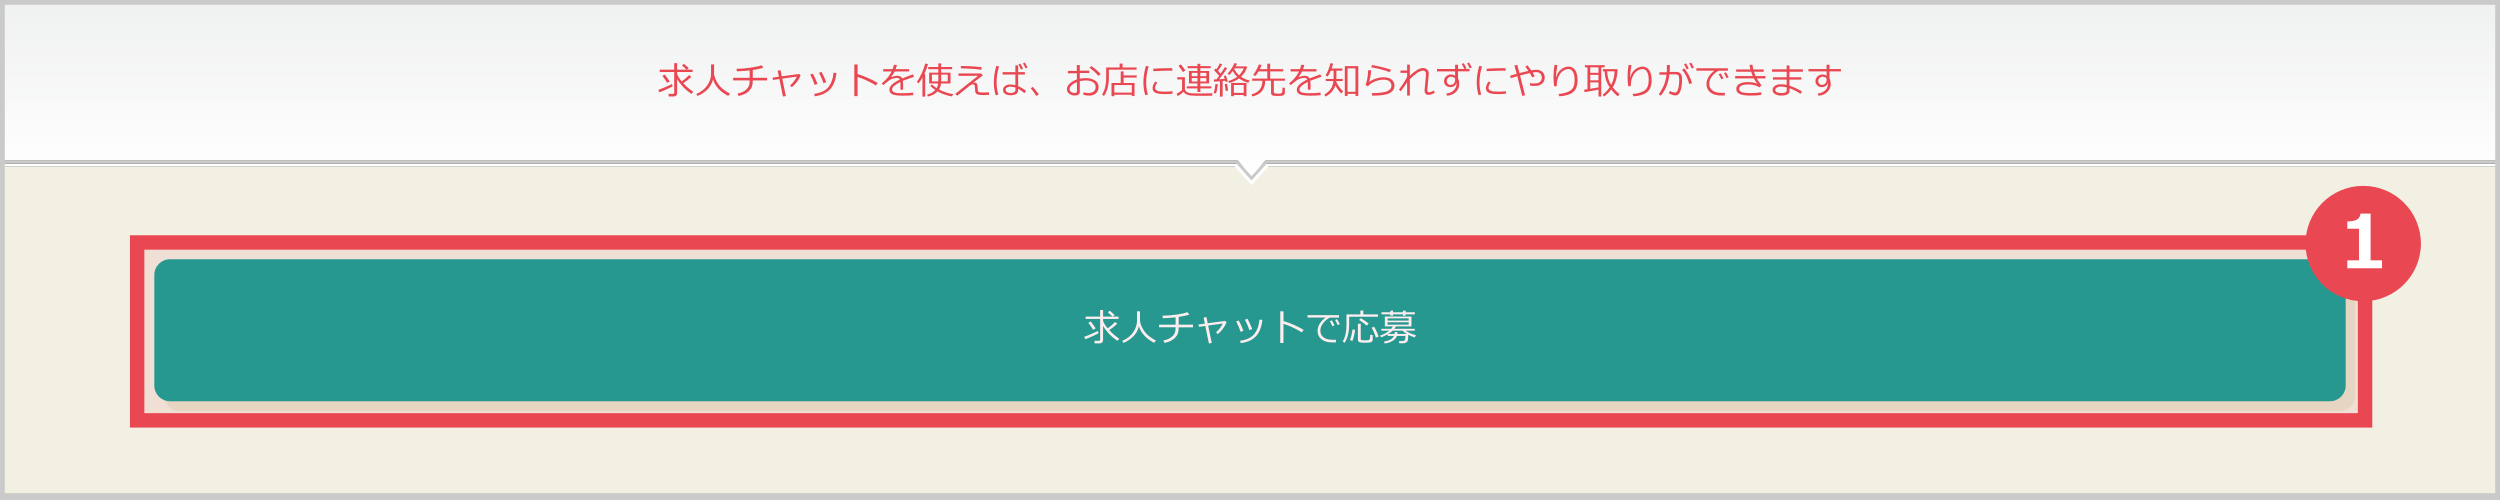
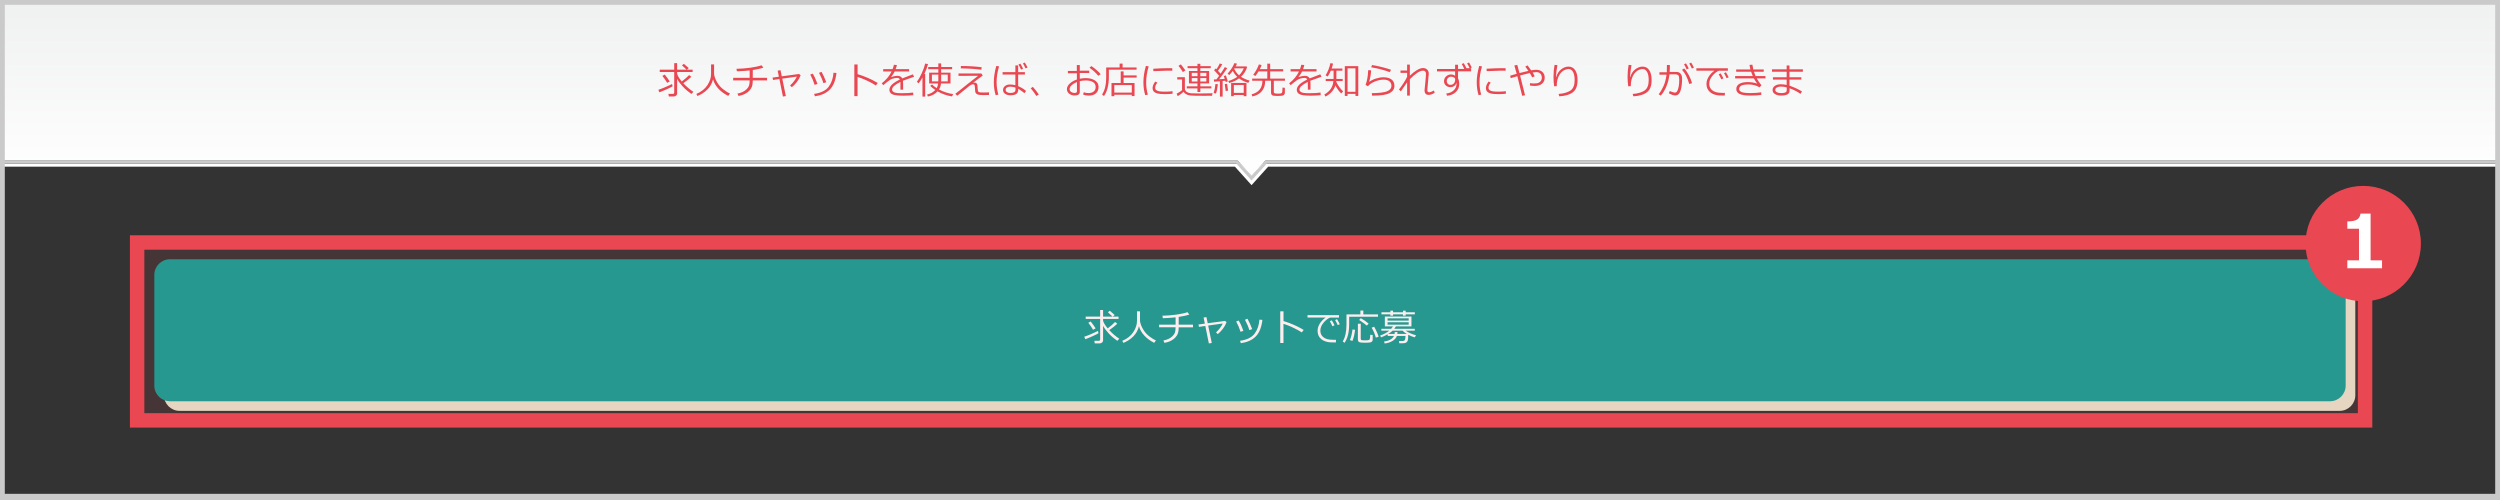
<svg xmlns="http://www.w3.org/2000/svg" version="1.1" id="レイヤー_1" x="0px" y="0px" width="520px" height="104px" viewBox="0 0 520 104" enable-background="new 0 0 520 104" xml:space="preserve">
  <rect x="0" y="0" width="520" height="104" fill="#333333" stroke="none" />
-   <rect y="34.667" fill="#F1F0E3" width="520" height="68.049" />
  <rect y="103.358" fill="#FFFFFF" width="520" height="0.642" />
  <rect y="102.716" fill="#CACACA" width="520" height="0.642" />
  <path fill="#E6E4CC" d="M489.904,82.214c0,1.785-1.46,3.246-3.246,3.246H37.347c-1.785,0-3.246-1.461-3.246-3.246v-23.04  c0-1.785,1.46-3.246,3.246-3.246h449.311c1.785,0,3.246,1.46,3.246,3.246V82.214z" />
  <path fill="#11A196" d="M487.901,80.211c0,1.785-1.461,3.246-3.246,3.246H35.344c-1.785,0-3.246-1.46-3.246-3.246v-23.04  c0-1.785,1.461-3.246,3.246-3.246h449.312c1.785,0,3.246,1.46,3.246,3.246V80.211z" />
  <path fill="#FFFFFF" d="M225.743,70.558l-0.218-0.519c0.366-0.116,0.844-0.3,1.433-0.553c0.589-0.253,1.057-0.473,1.403-0.658  l0.14,0.474c-0.193,0.13-0.588,0.331-1.185,0.603C226.718,70.177,226.194,70.395,225.743,70.558z M228.76,71.423h-1.053  l-0.086-0.534h0.899c0.208,0,0.312-0.098,0.312-0.293v-4.258h-3.009v-0.485h3.009v-1.369h0.606v1.369h1.96  c-0.158-0.175-0.476-0.478-0.955-0.906l0.395-0.312c0.246,0.191,0.585,0.487,1.019,0.888l-0.41,0.331h1.211v0.485h-3.22v0.346  l0.045,0.15c0.118,0.391,0.425,0.881,0.922,1.471c0.574-0.434,1.085-0.878,1.531-1.332l0.463,0.361  c-0.469,0.451-1.027,0.895-1.674,1.331c0.672,0.727,1.37,1.324,2.092,1.79l-0.417,0.44c-0.672-0.471-1.269-0.986-1.789-1.544  c-0.52-0.558-0.911-1.089-1.171-1.593v3.058c0,0.17-0.072,0.314-0.214,0.431C229.08,71.365,228.925,71.423,228.76,71.423z   M227.36,68.594c-0.258-0.454-0.59-0.939-0.997-1.455l0.504-0.274c0.459,0.589,0.801,1.068,1.027,1.436L227.36,68.594z" />
  <path fill="#FFFFFF" d="M236.903,67.857c-0.201,0.835-0.596,1.544-1.186,2.127c-0.591,0.583-1.274,1.03-2.052,1.341l-0.233-0.425  c1.025-0.441,1.792-1.05,2.3-1.825c0.508-0.775,0.762-1.547,0.762-2.317v-2.001h0.628v2.054c0.088,0.554,0.308,1.125,0.66,1.713  c0.353,0.588,0.798,1.082,1.337,1.484c0.539,0.401,0.977,0.669,1.312,0.805l-0.368,0.496c-0.835-0.423-1.523-0.933-2.063-1.529  C237.459,69.186,237.094,68.544,236.903,67.857z" />
  <path fill="#FFFFFF" d="M245.171,68.079c-0.005,0.504-0.053,0.905-0.143,1.204c-0.09,0.298-0.268,0.595-0.532,0.89  c-0.265,0.295-0.592,0.537-0.983,0.728c-0.392,0.19-0.825,0.331-1.302,0.421l-0.229-0.501c0.346-0.062,0.684-0.165,1.014-0.309  c0.33-0.143,0.625-0.341,0.886-0.596c0.261-0.254,0.433-0.513,0.517-0.777c0.084-0.263,0.126-0.617,0.126-1.061h-3.431v-0.545h3.431  V66.01c-0.667,0.078-1.551,0.138-2.652,0.181l-0.094-0.523c0.976-0.02,1.946-0.097,2.912-0.229c0.965-0.133,1.734-0.302,2.306-0.508  l0.377,0.493c-0.464,0.176-1.198,0.341-2.201,0.497l-0.004,1.614h2.976v0.545H245.171z" />
  <path fill="#FFFFFF" d="M252.047,71.34l-0.605,0.098l-0.737-3.637l-1.32,0.188l-0.102-0.493l1.32-0.181l-0.256-1.268l0.594-0.086  l0.26,1.271l3.6-0.485l0.324,0.271c-0.186,0.494-0.447,0.959-0.784,1.397c-0.337,0.438-0.688,0.798-1.052,1.082l-0.354-0.361  c0.291-0.258,0.567-0.561,0.829-0.909c0.262-0.347,0.451-0.659,0.566-0.935l-3.028,0.425L252.047,71.34z" />
  <path fill="#FFFFFF" d="M258.626,68.82l-0.591,0.191c-0.213-0.697-0.517-1.413-0.91-2.147l0.523-0.196  c0.215,0.376,0.369,0.663,0.459,0.861C258.198,67.728,258.371,68.158,258.626,68.82z M262.58,66.54  c-0.188,1.565-0.655,2.718-1.401,3.461c-0.746,0.742-1.774,1.204-3.082,1.384l-0.169-0.5c1.429-0.206,2.438-0.698,3.024-1.479  c0.586-0.78,0.924-1.754,1.012-2.922L262.58,66.54z M260.455,68.459l-0.594,0.199c-0.173-0.612-0.477-1.329-0.911-2.151l0.527-0.207  c0.283,0.524,0.46,0.877,0.53,1.059C260.077,67.54,260.226,67.907,260.455,68.459z" />
  <path fill="#FFFFFF" d="M271.164,68.621l-0.395,0.523c-0.521-0.349-1.145-0.691-1.87-1.027c-0.725-0.336-1.37-0.589-1.937-0.76  v3.991h-0.669v-6.587h0.677v2.016C268.456,67.224,269.854,67.838,271.164,68.621z" />
  <path fill="#FFFFFF" d="M278.514,66.066h-1.885c-0.459,0.196-0.906,0.554-1.341,1.074c-0.435,0.521-0.653,1.062-0.653,1.623  c0,0.434,0.115,0.795,0.346,1.085c0.231,0.29,0.539,0.502,0.925,0.635c0.386,0.134,0.898,0.202,1.535,0.202  c0.148,0,0.3-0.004,0.455-0.011l-0.038,0.557h-0.019c-0.464,0-0.849-0.008-1.155-0.024c-0.306-0.017-0.628-0.078-0.967-0.185  c-0.338-0.106-0.637-0.269-0.895-0.487c-0.259-0.218-0.45-0.47-0.576-0.756c-0.125-0.286-0.188-0.609-0.188-0.971  c0-0.504,0.153-1.003,0.46-1.499c0.307-0.496,0.713-0.915,1.217-1.258h-3.773v-0.501h6.549V66.066z M277.581,67.669l-0.433,0.196  c-0.18-0.406-0.362-0.759-0.545-1.057l0.406-0.184C277.227,66.962,277.417,67.311,277.581,67.669z M278.675,67.439l-0.433,0.177  c-0.168-0.389-0.347-0.734-0.538-1.038l0.398-0.195C278.277,66.653,278.467,67.006,278.675,67.439z" />
  <path fill="#FFFFFF" d="M280.627,65.875v1.486c0,0.893-0.079,1.654-0.239,2.283c-0.159,0.629-0.399,1.185-0.72,1.666l-0.384-0.282  c0.524-0.858,0.786-2.037,0.786-3.536v-2.099h2.889v-0.809h0.613v0.809h3.051v0.481H280.627z M281.305,70.919l-0.527-0.188  c0.238-0.519,0.419-1.253,0.542-2.201l0.526,0.064c-0.018,0.321-0.082,0.725-0.194,1.212  C281.541,70.292,281.425,70.663,281.305,70.919z M282.44,67.335h0.598v3.137c0,0.127,0.046,0.213,0.137,0.255  c0.092,0.043,0.342,0.064,0.751,0.064c0.231,0,0.417-0.009,0.56-0.026c0.143-0.017,0.24-0.041,0.29-0.069  c0.05-0.029,0.091-0.07,0.122-0.122c0.031-0.053,0.056-0.147,0.073-0.284c0.017-0.137,0.031-0.357,0.042-0.66l0.508,0.049v0.989  c0,0.095-0.021,0.179-0.062,0.252c-0.042,0.073-0.095,0.134-0.16,0.183c-0.065,0.049-0.136,0.084-0.212,0.107  c-0.077,0.023-0.242,0.041-0.497,0.057c-0.254,0.015-0.491,0.022-0.709,0.022c-0.627,0-1.024-0.049-1.19-0.146  c-0.167-0.098-0.25-0.273-0.25-0.527V67.335z M284.295,67.722c-0.326-0.278-0.857-0.668-1.595-1.17l0.353-0.372  c0.64,0.363,1.183,0.743,1.629,1.14L284.295,67.722z M286.176,70.227c-0.201-0.72-0.492-1.408-0.873-2.065l0.512-0.214  c0.158,0.258,0.338,0.611,0.542,1.059c0.203,0.448,0.336,0.792,0.398,1.033L286.176,70.227z" />
  <path fill="#FFFFFF" d="M290.55,69.881c-0.13,0.396-0.43,0.739-0.899,1.029c-0.469,0.29-1.02,0.468-1.651,0.536l-0.109-0.403  c1.081-0.17,1.764-0.558,2.05-1.162h-1.305v-0.354c-0.421,0.243-0.881,0.46-1.38,0.651l-0.196-0.384  c0.712-0.233,1.348-0.572,1.907-1.016h-1.647v-0.384h2.042c0.146-0.165,0.268-0.331,0.369-0.497h-1.682v-2.05h5.53v2.05h-3.239  c-0.123,0.203-0.232,0.369-0.327,0.497h4.258v0.384h-1.899c0.585,0.419,1.304,0.738,2.159,0.959l-0.267,0.44  c-0.487-0.138-0.936-0.319-1.351-0.542c0,0.341-0.012,0.62-0.038,0.836c-0.025,0.215-0.064,0.373-0.115,0.474  c-0.051,0.101-0.124,0.187-0.218,0.26c-0.094,0.073-0.197,0.123-0.31,0.152c-0.113,0.029-0.315,0.043-0.605,0.043  c-0.163,0-0.355-0.001-0.576-0.003l-0.057-0.463h0.741c0.213,0,0.367-0.066,0.461-0.199c0.094-0.133,0.141-0.418,0.141-0.854H290.55  z M289.196,65.66v-0.282h-1.854v-0.425h1.854v-0.331h0.557v0.331h2.065v-0.331h0.56v0.331h1.907v0.425h-1.907v0.282h-0.56v-0.282  h-2.065v0.282H289.196z M288.613,66.691h4.394V66.21h-4.394V66.691z M293.007,67.03h-4.394v0.508h4.394V67.03z M290.08,69.463  c0.018-0.118,0.026-0.249,0.026-0.391h0.568c-0.005,0.133-0.014,0.263-0.026,0.391h1.967c-0.369-0.231-0.671-0.459-0.907-0.685  h-2.039c-0.248,0.236-0.557,0.464-0.925,0.685H290.08z" />
  <polygon fill="none" points="260.321,36.593 262.052,34.667 258.59,34.667 " />
  <polygon fill="#FFFFFF" points="262.629,34.025 260.321,36.593 258.013,34.025 0,34.025 0,34.667 256.864,34.667 260.321,38.514   263.778,34.667 520,34.667 520,34.025 " />
  <polygon fill="none" points="260.321,36.593 262.629,34.025 258.013,34.025 " />
  <polygon fill="#CACACA" points="263.206,33.383 260.321,36.593 257.436,33.383 0,33.383 0,34.025 257.15,34.025 260.321,37.553   263.492,34.025 520,34.025 520,33.383 " />
  <linearGradient id="SVGID_7_" gradientUnits="userSpaceOnUse" x1="260" y1="36.593" x2="260" y2="0">
    <stop offset="0" style="stop-color:#FFFFFF" />
    <stop offset="1" style="stop-color:#EFF0F0" />
  </linearGradient>
  <polygon fill="url(#SVGID_7_)" points="520,0 0,0 0,33.383 257.436,33.383 260.321,36.593 263.206,33.383 520,33.383 " />
  <path fill="#E94751" d="M137.151,19.2l-0.218-0.519c0.366-0.116,0.844-0.3,1.433-0.553c0.589-0.253,1.057-0.473,1.403-0.658  l0.14,0.474c-0.193,0.13-0.588,0.332-1.185,0.604C138.126,18.819,137.602,19.037,137.151,19.2z M140.167,20.065h-1.053l-0.087-0.534  h0.899c0.208,0,0.312-0.098,0.312-0.293v-4.258h-3.009v-0.485h3.009v-1.369h0.606v1.369h1.96c-0.158-0.175-0.476-0.477-0.955-0.906  l0.395-0.312c0.246,0.191,0.585,0.487,1.019,0.888l-0.41,0.331h1.211v0.485h-3.22v0.346l0.045,0.15  c0.118,0.391,0.425,0.881,0.922,1.471c0.574-0.434,1.085-0.878,1.531-1.332l0.463,0.361c-0.469,0.451-1.027,0.895-1.674,1.332  c0.672,0.727,1.37,1.324,2.092,1.791l-0.418,0.44c-0.672-0.471-1.269-0.986-1.789-1.544c-0.52-0.558-0.911-1.089-1.171-1.593v3.058  c0,0.17-0.072,0.314-0.214,0.431C140.487,20.007,140.333,20.065,140.167,20.065z M138.768,17.236  c-0.258-0.454-0.59-0.939-0.997-1.455l0.504-0.274c0.459,0.589,0.801,1.068,1.027,1.437L138.768,17.236z" />
  <path fill="#E94751" d="M148.311,16.499c-0.201,0.835-0.596,1.545-1.187,2.127c-0.591,0.583-1.274,1.03-2.052,1.341l-0.233-0.425  c1.025-0.441,1.792-1.05,2.3-1.825c0.508-0.775,0.762-1.547,0.762-2.317V13.4h0.628v2.054c0.088,0.554,0.308,1.125,0.66,1.713  c0.353,0.588,0.798,1.083,1.337,1.484c0.539,0.401,0.977,0.669,1.312,0.805l-0.368,0.496c-0.835-0.423-1.523-0.933-2.063-1.529  S148.502,17.187,148.311,16.499z" />
  <path fill="#E94751" d="M156.579,16.721c-0.005,0.504-0.053,0.905-0.143,1.204c-0.09,0.298-0.268,0.595-0.532,0.89  c-0.265,0.295-0.592,0.537-0.983,0.728c-0.392,0.19-0.825,0.331-1.302,0.421l-0.23-0.5c0.346-0.062,0.684-0.166,1.014-0.309  c0.33-0.143,0.625-0.341,0.886-0.596c0.261-0.254,0.433-0.513,0.517-0.777c0.084-0.263,0.126-0.617,0.126-1.06h-3.431v-0.545h3.431  v-1.524c-0.667,0.078-1.551,0.138-2.652,0.181l-0.094-0.523c0.976-0.02,1.946-0.097,2.912-0.229  c0.965-0.133,1.734-0.302,2.306-0.508l0.377,0.493c-0.464,0.176-1.198,0.341-2.201,0.497l-0.004,1.614h2.976v0.545H156.579z" />
  <path fill="#E94751" d="M163.455,19.982l-0.605,0.098l-0.737-3.637l-1.32,0.188l-0.102-0.493l1.32-0.181l-0.256-1.268l0.594-0.086  l0.26,1.271l3.6-0.485l0.324,0.271c-0.186,0.494-0.447,0.96-0.784,1.397c-0.337,0.438-0.688,0.798-1.052,1.082l-0.354-0.361  c0.291-0.258,0.567-0.561,0.83-0.909c0.262-0.347,0.451-0.659,0.566-0.935l-3.028,0.425L163.455,19.982z" />
  <path fill="#E94751" d="M170.034,17.462l-0.591,0.191c-0.213-0.697-0.517-1.413-0.91-2.147l0.523-0.196  c0.215,0.376,0.369,0.664,0.459,0.861C169.605,16.37,169.778,16.8,170.034,17.462z M173.987,15.183  c-0.188,1.565-0.655,2.718-1.401,3.461c-0.746,0.742-1.774,1.204-3.083,1.384l-0.169-0.5c1.429-0.205,2.438-0.698,3.024-1.479  c0.586-0.78,0.924-1.754,1.012-2.922L173.987,15.183z M171.862,17.101l-0.594,0.199c-0.173-0.612-0.477-1.329-0.911-2.151  l0.527-0.207c0.283,0.524,0.46,0.877,0.53,1.059C171.485,16.183,171.634,16.549,171.862,17.101z" />
  <path fill="#E94751" d="M182.571,17.263l-0.395,0.523c-0.521-0.349-1.145-0.691-1.87-1.027c-0.725-0.336-1.37-0.589-1.937-0.76  v3.991H177.7v-6.586h0.677v2.016C179.864,15.866,181.262,16.48,182.571,17.263z" />
  <path fill="#E94751" d="M187.849,18.647h-0.557v-1.234c0-0.145-0.004-0.269-0.011-0.372c-1.154,0.579-1.73,1.104-1.73,1.576  c0,0.235,0.129,0.423,0.388,0.562c0.258,0.139,0.802,0.209,1.632,0.209c0.985,0,1.771-0.046,2.358-0.139l0.038,0.545  c-0.597,0.07-1.286,0.106-2.069,0.106c-1.206,0-1.992-0.106-2.358-0.316c-0.366-0.211-0.549-0.511-0.549-0.902  c-0.002-0.349,0.159-0.693,0.483-1.035c0.325-0.341,0.89-0.709,1.695-1.106c-0.103-0.226-0.287-0.338-0.553-0.338  c-0.301,0-0.625,0.055-0.972,0.164c-0.347,0.109-0.778,0.383-1.292,0.822l-0.625,0.527l-0.324-0.384  c0.918-0.712,1.603-1.535,2.054-2.468h-1.753v-0.489h1.96c0.115-0.298,0.205-0.6,0.267-0.903l0.625,0.053  c-0.062,0.288-0.148,0.572-0.256,0.85h2.795v0.489H186.1c-0.141,0.289-0.385,0.67-0.733,1.144l0.056,0.03  c0.098-0.062,0.291-0.123,0.58-0.183c0.288-0.059,0.51-0.088,0.665-0.088c0.486,0,0.819,0.182,0.997,0.545l2.215-0.854l0.249,0.508  c-0.522,0.17-1.297,0.447-2.325,0.831c0.03,0.188,0.045,0.425,0.045,0.711V18.647z" />
  <path fill="#E94751" d="M191.87,20.088v-3.976c-0.266,0.482-0.535,0.89-0.809,1.226l-0.346-0.316c0.356-0.491,0.698-1.1,1.025-1.826  c0.328-0.726,0.559-1.382,0.694-1.969l0.598,0.094c-0.168,0.647-0.425,1.336-0.771,2.069h0.181v4.698H191.87z M198.012,20.054  c-1.106-0.18-2.106-0.529-3.001-1.045c-0.501,0.554-1.172,0.912-2.013,1.072l-0.158-0.417c0.697-0.16,1.263-0.477,1.696-0.952  c-0.409-0.278-0.757-0.558-1.046-0.839l0.373-0.308c0.271,0.276,0.593,0.533,0.967,0.771c0.161-0.258,0.263-0.583,0.309-0.974  h-1.874v-2.249h1.907v-0.722h-2.103v-0.448h2.103v-0.752h0.591v0.752h2.279v0.448h-2.279v0.722h1.941v2.249h-1.975  c-0.058,0.504-0.193,0.917-0.406,1.241l-0.007,0.015c0.94,0.494,1.922,0.813,2.945,0.959L198.012,20.054z M195.172,15.521h-1.335  v1.414h1.332c0.002-0.07,0.004-0.214,0.004-0.433V15.521z M197.132,15.521h-1.369v1.046c0,0.176-0.002,0.298-0.004,0.369h1.373  V15.521z" />
  <path fill="#E94751" d="M204.418,15.698c-0.71,0.517-1.381,1.024-2.013,1.524c0.128-0.033,0.243-0.049,0.346-0.049  c0.371,0,0.564,0.273,0.579,0.82c0,0.14,0.011,0.324,0.034,0.551c0.023,0.227,0.043,0.364,0.062,0.412  c0.019,0.048,0.054,0.099,0.107,0.154c0.053,0.055,0.19,0.091,0.414,0.107c0.223,0.017,0.464,0.024,0.722,0.024  c0.361,0,0.711-0.011,1.049-0.034l-0.007,0.542c-0.284,0.018-0.613,0.026-0.989,0.026c-0.552,0-0.935-0.021-1.149-0.064  c-0.214-0.042-0.381-0.118-0.501-0.226c-0.119-0.108-0.193-0.25-0.224-0.427c-0.03-0.177-0.059-0.527-0.086-1.051  c-0.01-0.161-0.043-0.279-0.098-0.355c-0.055-0.077-0.139-0.115-0.252-0.115c-0.235,0-0.462,0.085-0.681,0.256  c-0.218,0.17-1.092,0.879-2.622,2.125l-0.403-0.402c0.534-0.406,1.323-1.035,2.366-1.885c0.268-0.233,0.663-0.545,1.185-0.937  c0.554-0.419,0.95-0.728,1.189-0.929l-4.078,0.015v-0.493h4.747L204.418,15.698z M204.196,13.986l-0.086,0.523  c-1.181-0.17-2.598-0.266-4.251-0.286v-0.493C201.477,13.731,202.922,13.816,204.196,13.986z" />
  <path fill="#E94751" d="M207.661,19.678l-0.561,0.124c-0.256-0.825-0.384-1.72-0.384-2.686c0-1.053,0.171-2.189,0.512-3.408  l0.579,0.102c-0.343,1.134-0.515,2.214-0.515,3.243C207.292,17.96,207.415,18.835,207.661,19.678z M213.423,18.918l-0.338,0.462  c-0.244-0.22-0.677-0.531-1.302-0.933v0.229c0,0.381-0.126,0.667-0.378,0.855c-0.252,0.19-0.682,0.284-1.289,0.284  c-0.406,0-0.755-0.099-1.047-0.297c-0.292-0.198-0.438-0.464-0.438-0.798c0-0.341,0.139-0.617,0.417-0.829  c0.278-0.212,0.614-0.318,1.008-0.318c0.394,0,0.774,0.046,1.14,0.139V15.51h-2.655v-0.508h2.655v-1.399h0.58v1.399h1.403v0.508  h-1.403v2.411C212.36,18.157,212.909,18.489,213.423,18.918z M211.219,18.677v-0.455c-0.301-0.128-0.684-0.192-1.151-0.192  c-0.261,0.002-0.475,0.062-0.641,0.177c-0.167,0.115-0.25,0.277-0.25,0.485c0,0.203,0.096,0.362,0.29,0.476  c0.193,0.114,0.422,0.171,0.689,0.171C210.864,19.339,211.219,19.119,211.219,18.677z M212.799,14.288l-0.413,0.192  c-0.181-0.404-0.364-0.756-0.549-1.057l0.395-0.185C212.447,13.577,212.636,13.926,212.799,14.288z M213.728,14.047l-0.425,0.177  c-0.165-0.389-0.345-0.735-0.538-1.039l0.395-0.177C213.351,13.307,213.54,13.653,213.728,14.047z" />
  <path fill="#E94751" d="M216.079,19.64l-0.516,0.331c-0.326-0.537-0.716-1.071-1.17-1.603l0.44-0.309  C215.383,18.71,215.798,19.236,216.079,19.64z" />
  <path fill="#E94751" d="M225.287,19.647l0.139-0.462c0.304,0.115,0.624,0.173,0.963,0.173c0.469,0,0.838-0.109,1.106-0.327  c0.269-0.218,0.403-0.53,0.403-0.937c0-0.444-0.181-0.781-0.542-1.012c-0.361-0.231-0.864-0.346-1.508-0.346  c-0.431,0-0.849,0.047-1.252,0.143v2.26c0,0.482-0.365,0.723-1.095,0.723c-0.419,0-0.787-0.124-1.104-0.371  c-0.317-0.247-0.476-0.56-0.476-0.938c0-0.417,0.198-0.808,0.593-1.174c0.395-0.366,0.888-0.647,1.48-0.843v-1.294h-1.873V14.75  h1.858v-1.219h0.617v1.163h1.963v0.493h-1.963v1.189c0.409-0.087,0.822-0.131,1.241-0.131c0.753,0,1.384,0.16,1.896,0.481  c0.511,0.321,0.767,0.767,0.767,1.339c0,0.572-0.179,1.018-0.536,1.339c-0.357,0.321-0.842,0.482-1.454,0.482  C225.998,19.885,225.591,19.806,225.287,19.647z M224.008,17.06c-0.432,0.171-0.794,0.388-1.087,0.651  c-0.294,0.263-0.44,0.534-0.44,0.812c0,0.266,0.107,0.468,0.322,0.608c0.214,0.139,0.453,0.209,0.716,0.209  c0.326,0,0.489-0.115,0.489-0.346V17.06z M228.939,15.427l-0.485,0.346c-0.492-0.609-1.106-1.169-1.843-1.678l0.395-0.35  c0.311,0.198,0.656,0.462,1.036,0.792C228.422,14.867,228.722,15.164,228.939,15.427z" />
  <path fill="#E94751" d="M230.644,14.494v1.452c0,0.895-0.09,1.685-0.271,2.368c-0.18,0.684-0.431,1.236-0.752,1.657l-0.392-0.309  c0.572-0.865,0.858-2.015,0.858-3.449v-2.178h2.795v-0.809h0.613v0.809h2.916v0.458H230.644z M235.413,19.7h-3.637v0.309h-0.583  v-2.75h1.918v-2.404h0.598v0.824h2.716v0.463h-2.716v1.117h2.275v2.727h-0.572V19.7z M231.776,19.264h3.637v-1.565h-3.637V19.264z" />
  <path fill="#E94751" d="M238.753,19.678l-0.538,0.124c-0.258-0.825-0.387-1.72-0.387-2.686c0-1.053,0.172-2.189,0.515-3.408  l0.58,0.102c-0.346,1.141-0.519,2.253-0.519,3.336C238.404,18.037,238.52,18.88,238.753,19.678z M243.892,19.494  c-0.524,0.055-1.037,0.083-1.539,0.083c-0.697,0-1.218-0.041-1.562-0.122c-0.345-0.081-0.606-0.216-0.785-0.404  c-0.178-0.189-0.267-0.43-0.267-0.726c0-0.432,0.188-0.887,0.564-1.366l0.437,0.233c-0.309,0.338-0.463,0.705-0.463,1.098  c0,0.196,0.083,0.354,0.25,0.474c0.167,0.121,0.39,0.2,0.67,0.239c0.279,0.039,0.676,0.059,1.19,0.059  c0.521,0,1.023-0.03,1.504-0.09V19.494z M243.847,14.708c-0.399-0.007-0.775-0.011-1.128-0.011c-0.519,0-1.458,0.035-2.817,0.105  c0-0.113-0.008-0.282-0.023-0.508c1.291-0.075,2.341-0.113,3.148-0.113c0.401,0,0.668,0.004,0.801,0.011v0.034  C243.828,14.343,243.834,14.503,243.847,14.708z" />
  <path fill="#E94751" d="M252.096,19.922l-0.47-0.004l-1.377,0.004l-1.621-0.011c-0.441-0.01-0.738-0.023-0.89-0.038  c-0.152-0.015-0.347-0.046-0.585-0.094c-0.494-0.168-0.813-0.401-0.959-0.7c-0.333,0.326-0.745,0.636-1.234,0.929l-0.218-0.527  c0.145-0.062,0.345-0.175,0.598-0.336c0.253-0.162,0.429-0.29,0.527-0.386v-2.223h-1.001v-0.474h1.587v2.374  c0,0.181,0.05,0.337,0.149,0.47c0.099,0.133,0.253,0.246,0.462,0.338c0.209,0.093,0.462,0.149,0.758,0.17  c0.296,0.02,0.936,0.03,1.918,0.03c1.219,0,2.04-0.014,2.464-0.041L252.096,19.922z M246.032,14.987  c-0.221-0.399-0.523-0.832-0.907-1.298l0.504-0.297c0.221,0.276,0.533,0.695,0.936,1.256L246.032,14.987z M246.848,18.391v-0.433  h2.223v-0.605h-1.768v-2.584h1.768v-0.583h-2.05v-0.433h2.05v-0.478h0.598v0.478h2.167v0.433h-2.167v0.583h1.828v2.584h-1.828v0.605  h2.295v0.433h-2.295v0.745h-0.598v-0.745H246.848z M247.886,15.852h1.193V15.16h-1.193V15.852z M249.079,16.236h-1.193v0.722h1.193  V16.236z M249.662,15.852h1.256V15.16h-1.256V15.852z M250.918,16.236h-1.256v0.722h1.256V16.236z" />
  <path fill="#E94751" d="M252.908,19.444l-0.463-0.094c0.203-0.685,0.326-1.311,0.369-1.881l0.512,0.049  C253.218,18.417,253.079,19.059,252.908,19.444z M253.743,20.088v-3.186l-1.204,0.09l-0.057-0.463  c0.108-0.002,0.29-0.009,0.545-0.019c0.156-0.201,0.342-0.453,0.561-0.756c-0.506-0.569-0.861-0.956-1.064-1.159l0.346-0.354  l0.162,0.158c0.283-0.424,0.512-0.825,0.685-1.204l0.512,0.173c-0.218,0.421-0.514,0.872-0.888,1.351  c0.18,0.19,0.365,0.392,0.553,0.606c0.396-0.572,0.681-1.024,0.854-1.358l0.519,0.195c-0.544,0.838-1.107,1.611-1.689,2.321  c0.491-0.025,0.879-0.052,1.162-0.079l-0.195-0.591l0.44-0.128c0.188,0.527,0.324,0.941,0.406,1.242l-0.448,0.128  c-0.027-0.101-0.054-0.191-0.079-0.271c-0.141,0.02-0.326,0.042-0.557,0.064v3.239H253.743z M254.943,18.933l-0.195-1.448  l0.485-0.06l0.207,1.422L254.943,18.933z M257.719,16.304c-0.609,0.451-1.299,0.77-2.069,0.956l-0.158-0.395  c0.788-0.256,1.403-0.549,1.847-0.88c-0.404-0.389-0.71-0.804-0.918-1.245c-0.273,0.371-0.517,0.658-0.73,0.861l-0.361-0.282  c0.258-0.263,0.524-0.601,0.797-1.014c0.273-0.412,0.482-0.805,0.624-1.179l0.542,0.117c-0.08,0.201-0.169,0.39-0.267,0.568h2.246  l0.128,0.15c-0.253,0.79-0.68,1.459-1.279,2.009c0.479,0.326,1.078,0.591,1.798,0.794l-0.278,0.474  C258.889,17.013,258.248,16.702,257.719,16.304z M258.693,19.757h-2.054v0.252h-0.564v-2.765h3.19v2.765h-0.572V19.757z   M256.64,19.317h2.054v-1.633h-2.054V19.317z M257.723,15.661c0.406-0.389,0.735-0.871,0.986-1.445h-1.93l-0.064,0.102  C256.958,14.836,257.294,15.284,257.723,15.661z" />
  <path fill="#E94751" d="M260.502,20.062l-0.173-0.44c0.75-0.193,1.312-0.525,1.687-0.997c0.375-0.471,0.562-1.077,0.562-1.817  v-0.015h-2.129v-0.44h3.148v-1.508h-1.805c-0.241,0.404-0.474,0.729-0.7,0.974l-0.418-0.275c0.198-0.238,0.417-0.572,0.656-1  c0.239-0.429,0.412-0.81,0.517-1.144l0.557,0.124c-0.075,0.248-0.194,0.534-0.357,0.857h1.549v-1.14h0.598v1.14h2.712v0.463h-2.712  v1.508h3.081v0.44h-2.317v2.314c0,0.09,0.025,0.167,0.075,0.231c0.05,0.064,0.185,0.104,0.404,0.119  c0.22,0.015,0.359,0.022,0.419,0.022c0.11,0,0.265-0.01,0.463-0.03c0.108-0.01,0.194-0.041,0.258-0.092  c0.064-0.051,0.106-0.123,0.126-0.216c0.005-0.02,0.027-0.331,0.067-0.933l0.482,0.064v1.023c0,0.086-0.015,0.164-0.045,0.235  c-0.03,0.071-0.072,0.133-0.126,0.184c-0.054,0.051-0.111,0.092-0.171,0.122c-0.06,0.03-0.124,0.052-0.191,0.067  c-0.068,0.015-0.244,0.028-0.527,0.04c-0.283,0.011-0.46,0.017-0.53,0.017c-0.592,0-0.954-0.057-1.087-0.171  c-0.133-0.114-0.199-0.276-0.199-0.487v-2.509h-1.211c-0.005,0.868-0.229,1.58-0.672,2.139  C262.052,19.489,261.388,19.866,260.502,20.062z" />
  <path fill="#E94751" d="M272.588,18.647h-0.557v-1.234c0-0.145-0.004-0.269-0.011-0.372c-1.154,0.579-1.73,1.104-1.73,1.576  c0,0.235,0.129,0.423,0.388,0.562c0.258,0.139,0.802,0.209,1.632,0.209c0.985,0,1.771-0.046,2.358-0.139l0.038,0.545  c-0.597,0.07-1.286,0.106-2.069,0.106c-1.206,0-1.992-0.106-2.358-0.316c-0.366-0.211-0.549-0.511-0.549-0.902  c-0.002-0.349,0.159-0.693,0.483-1.035c0.325-0.341,0.89-0.709,1.695-1.106c-0.103-0.226-0.287-0.338-0.553-0.338  c-0.301,0-0.625,0.055-0.972,0.164c-0.347,0.109-0.778,0.383-1.292,0.822l-0.625,0.527l-0.324-0.384  c0.918-0.712,1.603-1.535,2.054-2.468h-1.753v-0.489h1.959c0.115-0.298,0.205-0.6,0.267-0.903l0.625,0.053  c-0.062,0.288-0.148,0.572-0.256,0.85h2.795v0.489h-2.994c-0.141,0.289-0.385,0.67-0.733,1.144l0.056,0.03  c0.098-0.062,0.291-0.123,0.58-0.183c0.288-0.059,0.51-0.088,0.665-0.088c0.486,0,0.819,0.182,0.997,0.545l2.215-0.854l0.249,0.508  c-0.522,0.17-1.297,0.447-2.325,0.831c0.03,0.188,0.045,0.425,0.045,0.711V18.647z" />
  <path fill="#E94751" d="M277.93,16.856c0,0.023-0.001,0.059-0.004,0.109c0.126,0.331,0.332,0.697,0.619,1.098  c0.287,0.401,0.561,0.712,0.822,0.933l-0.387,0.447c-0.482-0.458-0.885-1.014-1.211-1.666c-0.346,1.016-1.035,1.783-2.065,2.302  l-0.245-0.417c1.179-0.662,1.804-1.597,1.877-2.806h-1.583v-0.433h1.632v-1.726h-0.576c-0.23,0.544-0.45,0.951-0.658,1.219  l-0.433-0.244c0.241-0.364,0.452-0.787,0.634-1.27c0.182-0.483,0.3-0.901,0.355-1.255l0.568,0.072  c-0.086,0.386-0.182,0.729-0.29,1.031h2.23v0.447h-1.249v1.726h1.305v0.433H277.93z M281.936,19.531h-1.644v0.421h-0.572v-6.191  h2.802v6.191h-0.586V19.531z M280.292,19.091h1.644v-4.882h-1.644V19.091z" />
  <path fill="#E94751" d="M285.408,19.896l-0.079-0.516c1.61-0.02,2.695-0.161,3.254-0.423c0.559-0.262,0.839-0.627,0.839-1.097  c0-0.413-0.146-0.733-0.439-0.957c-0.292-0.225-0.685-0.337-1.179-0.337c-0.592,0-1.203,0.13-1.833,0.389  c-0.631,0.26-1.112,0.59-1.443,0.991l-0.493-0.286c0.326-0.837,0.508-1.857,0.545-3.058l0.609,0.015  c-0.018,0.677-0.153,1.488-0.406,2.434c0.344-0.283,0.799-0.517,1.367-0.702c0.568-0.184,1.098-0.276,1.589-0.276  c0.728,0,1.293,0.153,1.697,0.459c0.403,0.306,0.605,0.749,0.605,1.328c0,0.642-0.329,1.142-0.987,1.499  c-0.658,0.357-1.818,0.536-3.478,0.536H285.408z M289.342,14.517l-0.293,0.493c-0.183-0.085-0.458-0.185-0.826-0.299  c-0.367-0.114-0.752-0.224-1.155-0.331c-0.402-0.107-1.021-0.232-1.857-0.378l0.169-0.478c0.913,0.153,1.733,0.33,2.46,0.53  C288.569,14.255,289.069,14.409,289.342,14.517z" />
  <path fill="#E94751" d="M292.679,17.131c-0.283,0.424-0.717,1.047-1.301,1.869l-0.395-0.383c0.276-0.333,0.592-0.776,0.95-1.328  c0.357-0.552,0.606-0.992,0.747-1.32v-0.812h-1.373v-0.493h1.373v-1.223h0.568v2.31c0.452-0.456,0.926-0.836,1.424-1.14  c0.498-0.303,0.931-0.456,1.3-0.459c0.356,0,0.646,0.103,0.871,0.311c0.225,0.207,0.338,0.479,0.34,0.818  c0,0.03-0.001,0.061-0.003,0.094l-0.222,2.46c-0.05,0.559-0.075,0.855-0.075,0.888c0,0.313,0.132,0.47,0.395,0.47  c0.213,0,0.54-0.123,0.982-0.369l0.154,0.47c-0.441,0.294-0.866,0.441-1.275,0.441c-0.268,0-0.475-0.083-0.621-0.25  c-0.146-0.167-0.218-0.396-0.218-0.69c0-0.085,0.059-0.682,0.177-1.79c0.068-0.655,0.108-1.22,0.121-1.697  c0-0.178-0.054-0.325-0.162-0.44c-0.108-0.115-0.253-0.173-0.436-0.173c-0.677,0-1.594,0.593-2.75,1.779v3.408h-0.568V17.131z" />
-   <path fill="#E94751" d="M305.645,14.84h-2.374v1.463c0.163,0.291,0.245,0.69,0.245,1.196c0,0.662-0.244,1.218-0.731,1.668  c-0.488,0.45-1.09,0.698-1.808,0.743l-0.154-0.47c0.6-0.043,1.105-0.25,1.516-0.621c0.411-0.371,0.617-0.831,0.617-1.381  c0-0.093-0.005-0.177-0.015-0.252c-0.065,0.291-0.213,0.52-0.444,0.687c-0.231,0.167-0.507,0.25-0.828,0.25  c-0.369,0-0.68-0.116-0.933-0.348c-0.253-0.232-0.378-0.524-0.376-0.875c0-0.404,0.142-0.741,0.425-1.01  c0.284-0.269,0.633-0.404,1.05-0.404c0.31,0,0.586,0.092,0.827,0.275v-0.907h-3.765v-0.508h3.765v-0.884h0.609v0.876h1.298  c-0.185-0.414-0.361-0.755-0.526-1.023l0.406-0.184c0.21,0.326,0.401,0.677,0.572,1.053l-0.346,0.154h0.971V14.84z M302.673,16.383  c-0.143-0.284-0.441-0.425-0.895-0.425c-0.223,0.002-0.42,0.094-0.592,0.274c-0.172,0.181-0.258,0.383-0.258,0.606  c0,0.241,0.068,0.435,0.205,0.585c0.137,0.149,0.322,0.224,0.555,0.224c0.293,0,0.529-0.096,0.707-0.288  c0.178-0.192,0.27-0.446,0.274-0.762L302.673,16.383z M306.13,14.043l-0.433,0.177c-0.168-0.389-0.347-0.735-0.538-1.038  l0.398-0.192C305.731,13.258,305.922,13.609,306.13,14.043z" />
+   <path fill="#E94751" d="M305.645,14.84h-2.374v1.463c0.163,0.291,0.245,0.69,0.245,1.196c0,0.662-0.244,1.218-0.731,1.668  c-0.488,0.45-1.09,0.698-1.808,0.743l-0.154-0.47c0.6-0.043,1.105-0.25,1.516-0.621c0.411-0.371,0.617-0.831,0.617-1.381  c0-0.093-0.005-0.177-0.015-0.252c-0.065,0.291-0.213,0.52-0.444,0.687c-0.231,0.167-0.507,0.25-0.828,0.25  c-0.369,0-0.68-0.116-0.933-0.348c-0.253-0.232-0.378-0.524-0.376-0.875c0-0.404,0.142-0.741,0.425-1.01  c0.284-0.269,0.633-0.404,1.05-0.404c0.31,0,0.586,0.092,0.827,0.275v-0.907h-3.765v-0.508h3.765v-0.884h0.609v0.876h1.298  c-0.185-0.414-0.361-0.755-0.526-1.023l0.406-0.184c0.21,0.326,0.401,0.677,0.572,1.053h0.971V14.84z M302.673,16.383  c-0.143-0.284-0.441-0.425-0.895-0.425c-0.223,0.002-0.42,0.094-0.592,0.274c-0.172,0.181-0.258,0.383-0.258,0.606  c0,0.241,0.068,0.435,0.205,0.585c0.137,0.149,0.322,0.224,0.555,0.224c0.293,0,0.529-0.096,0.707-0.288  c0.178-0.192,0.27-0.446,0.274-0.762L302.673,16.383z M306.13,14.043l-0.433,0.177c-0.168-0.389-0.347-0.735-0.538-1.038  l0.398-0.192C305.731,13.258,305.922,13.609,306.13,14.043z" />
  <path fill="#E94751" d="M308.086,19.678l-0.538,0.124c-0.258-0.825-0.387-1.72-0.387-2.686c0-1.053,0.172-2.189,0.515-3.408  l0.58,0.102c-0.346,1.141-0.519,2.253-0.519,3.336C307.736,18.037,307.852,18.88,308.086,19.678z M313.224,19.494  c-0.524,0.055-1.037,0.083-1.539,0.083c-0.697,0-1.218-0.041-1.562-0.122c-0.345-0.081-0.606-0.216-0.785-0.404  c-0.178-0.189-0.267-0.43-0.267-0.726c0-0.432,0.189-0.887,0.564-1.366l0.437,0.233c-0.309,0.338-0.463,0.705-0.463,1.098  c0,0.196,0.083,0.354,0.25,0.474c0.167,0.121,0.39,0.2,0.67,0.239c0.279,0.039,0.676,0.059,1.19,0.059  c0.521,0,1.023-0.03,1.504-0.09V19.494z M313.179,14.708c-0.399-0.007-0.775-0.011-1.128-0.011c-0.519,0-1.458,0.035-2.817,0.105  c0-0.113-0.008-0.282-0.023-0.508c1.292-0.075,2.341-0.113,3.148-0.113c0.401,0,0.668,0.004,0.801,0.011v0.034  C313.16,14.343,313.167,14.503,313.179,14.708z" />
  <path fill="#E94751" d="M317.207,19.81l-0.594,0.117c-0.19-0.845-0.526-2.203-1.008-4.074c-0.479,0.133-0.94,0.266-1.381,0.399  l-0.102-0.515l1.351-0.388c-0.181-0.684-0.342-1.261-0.485-1.73l0.602-0.131l0.459,1.707c0.707-0.188,1.325-0.338,1.854-0.451  c-0.231-0.344-0.445-0.645-0.643-0.903l0.47-0.248c0.156,0.183,0.406,0.529,0.752,1.039c0.451-0.081,0.804-0.121,1.057-0.121  c0.526,0,0.952,0.149,1.275,0.448c0.324,0.298,0.485,0.697,0.485,1.196c0,0.509-0.182,0.923-0.545,1.241  c-0.364,0.318-0.872,0.478-1.523,0.478c-0.353,0-0.689-0.031-1.008-0.094l0.015-0.485c0.258,0.045,0.539,0.068,0.843,0.068  c0.235,0,0.443-0.016,0.622-0.047c0.179-0.031,0.347-0.098,0.504-0.201c0.157-0.103,0.278-0.234,0.363-0.395  c0.086-0.16,0.128-0.341,0.128-0.542c0-0.366-0.102-0.655-0.306-0.865c-0.205-0.21-0.49-0.317-0.856-0.32  c-0.176,0-0.426,0.029-0.752,0.086c0.163,0.258,0.312,0.52,0.448,0.783l-0.545,0.229c-0.083-0.203-0.247-0.501-0.493-0.896  c-0.562,0.123-1.234,0.29-2.016,0.5L317.207,19.81z" />
  <path fill="#E94751" d="M324.332,20.035l-0.139-0.493c1.078-0.085,1.903-0.325,2.475-0.719c0.572-0.393,0.857-1.118,0.857-2.174  c-0.003-0.74-0.117-1.306-0.344-1.699c-0.227-0.392-0.53-0.588-0.909-0.588c-0.358,0.002-0.728,0.12-1.108,0.352  c-0.38,0.232-0.703,0.622-0.968,1.172c-0.266,0.549-0.397,1.228-0.395,2.035l-0.534,0.034c-0.093-0.577-0.139-1.225-0.139-1.945  c0-0.92,0.073-1.759,0.218-2.517l0.594,0.053c-0.168,0.908-0.268,1.743-0.301,2.505h0.053c0.183-0.682,0.52-1.218,1.01-1.608  c0.49-0.39,1.007-0.586,1.552-0.588c0.579,0,1.037,0.243,1.373,0.73c0.336,0.487,0.504,1.185,0.504,2.095  c0,1.174-0.321,2.009-0.963,2.505C326.526,19.682,325.581,19.965,324.332,20.035z" />
-   <path fill="#E94751" d="M332.483,18.64c-0.898,0.19-1.857,0.365-2.878,0.523l-0.109-0.508c0.153-0.018,0.386-0.05,0.7-0.098v-4.547  h-0.527v-0.456h4.104v0.456h-0.715v6.075h-0.575V18.64z M330.772,14.009v1.132h1.711v-1.132H330.772z M330.772,15.574v1.14h1.711  v-1.14H330.772z M330.772,18.47c0.682-0.108,1.252-0.207,1.711-0.297v-1.027h-1.711V18.47z M335.444,18.166  c0.409,0.521,0.889,1,1.44,1.437l-0.361,0.433c-0.479-0.366-0.941-0.841-1.388-1.426c-0.414,0.549-0.913,1.041-1.497,1.475  l-0.29-0.387c0.514-0.384,1-0.896,1.46-1.535c-0.273-0.383-0.504-0.829-0.692-1.337c-0.188-0.508-0.307-1.169-0.357-1.984h-0.357  v-0.462h3.043C336.434,15.852,336.101,17.115,335.444,18.166z M335.105,17.658c0.459-0.8,0.704-1.739,0.733-2.817h-1.546  C334.325,15.914,334.596,16.853,335.105,17.658z" />
  <path fill="#E94751" d="M339.739,20.035l-0.139-0.493c1.078-0.085,1.903-0.325,2.475-0.719c0.572-0.393,0.857-1.118,0.857-2.174  c-0.002-0.74-0.117-1.306-0.344-1.699c-0.227-0.392-0.53-0.588-0.909-0.588c-0.358,0.002-0.728,0.12-1.108,0.352  c-0.38,0.232-0.703,0.622-0.968,1.172c-0.266,0.549-0.398,1.228-0.395,2.035l-0.534,0.034c-0.093-0.577-0.139-1.225-0.139-1.945  c0-0.92,0.073-1.759,0.218-2.517l0.594,0.053c-0.168,0.908-0.268,1.743-0.301,2.505h0.053c0.183-0.682,0.52-1.218,1.01-1.608  c0.49-0.39,1.007-0.586,1.552-0.588c0.579,0,1.037,0.243,1.373,0.73c0.336,0.487,0.504,1.185,0.504,2.095  c0,1.174-0.321,2.009-0.963,2.505C341.934,19.682,340.988,19.965,339.739,20.035z" />
  <path fill="#E94751" d="M347.326,14.193c0,0.225-0.011,0.483-0.034,0.771h1.444c0.356,0,0.635,0.127,0.837,0.382  c0.202,0.255,0.303,0.587,0.303,0.999c0,1.01-0.107,1.848-0.32,2.513c-0.213,0.665-0.586,0.997-1.121,0.997  c-0.311,0-0.748-0.148-1.309-0.444l0.184-0.478c0.136,0.065,0.324,0.137,0.566,0.216c0.242,0.079,0.408,0.118,0.498,0.118  c0.206,0.003,0.37-0.106,0.491-0.325c0.122-0.219,0.222-0.528,0.301-0.925c0.079-0.397,0.119-0.87,0.119-1.417  c0-0.498-0.067-0.814-0.201-0.946c-0.134-0.132-0.312-0.197-0.532-0.197h-1.309c-0.088,0.853-0.291,1.67-0.607,2.452  c-0.317,0.783-0.718,1.445-1.202,1.986l-0.425-0.309c0.326-0.386,0.65-0.923,0.972-1.612c0.322-0.688,0.54-1.501,0.653-2.439h-1.471  v-0.504h1.531c0.018-0.175,0.026-0.681,0.026-1.516h0.605V14.193z M351.942,17.312l-0.587,0.154  c-0.341-1.256-0.839-2.234-1.494-2.934l0.44-0.301c0.343,0.351,0.673,0.826,0.989,1.424  C351.607,16.253,351.824,16.805,351.942,17.312z M351.257,14.231l-0.433,0.192c-0.181-0.404-0.363-0.755-0.545-1.053l0.406-0.188  C350.903,13.52,351.094,13.87,351.257,14.231z M352.336,14.077l-0.432,0.177c-0.169-0.389-0.348-0.736-0.538-1.042l0.399-0.191  C351.938,13.288,352.128,13.641,352.336,14.077z" />
  <path fill="#E94751" d="M359.401,14.708h-1.885c-0.459,0.196-0.906,0.554-1.341,1.074c-0.435,0.521-0.653,1.062-0.653,1.623  c0,0.434,0.115,0.795,0.346,1.085c0.231,0.29,0.539,0.502,0.925,0.635c0.386,0.134,0.898,0.202,1.535,0.202  c0.148,0,0.3-0.004,0.455-0.011l-0.038,0.557h-0.019c-0.464,0-0.849-0.008-1.155-0.024c-0.306-0.017-0.628-0.078-0.967-0.184  c-0.338-0.107-0.637-0.269-0.895-0.487c-0.259-0.218-0.45-0.47-0.576-0.756c-0.125-0.286-0.188-0.609-0.188-0.971  c0-0.504,0.153-1.003,0.46-1.499c0.307-0.496,0.713-0.915,1.217-1.258h-3.773v-0.5h6.549V14.708z M358.468,16.311l-0.433,0.196  c-0.18-0.406-0.362-0.759-0.546-1.057l0.406-0.184C358.114,15.604,358.305,15.953,358.468,16.311z M359.562,16.081l-0.433,0.177  c-0.168-0.389-0.347-0.734-0.538-1.038l0.398-0.195C359.164,15.295,359.354,15.648,359.562,16.081z" />
  <path fill="#E94751" d="M366.386,17.752l-0.413,0.417c-0.273-0.183-0.611-0.329-1.012-0.438c-0.401-0.109-0.789-0.164-1.163-0.164  c-0.812,0-1.357,0.085-1.634,0.254c-0.277,0.169-0.416,0.403-0.416,0.702c0,0.261,0.16,0.465,0.482,0.613  c0.321,0.148,0.952,0.222,1.892,0.222c0.833,0,1.57-0.053,2.212-0.158l0.015,0.542c-0.559,0.093-1.306,0.139-2.242,0.139  c-1.081,0-1.844-0.116-2.291-0.348c-0.446-0.232-0.669-0.568-0.669-1.01c0-0.471,0.212-0.83,0.638-1.078  c0.425-0.247,0.994-0.371,1.706-0.371c0.767,0,1.438,0.108,2.012,0.324c-0.251-0.324-0.483-0.686-0.696-1.087h-3.897v-0.485h3.664  c-0.138-0.311-0.252-0.61-0.342-0.899h-3.107v-0.485h2.953c-0.08-0.321-0.142-0.635-0.184-0.94l0.598-0.053  c0.073,0.449,0.137,0.78,0.192,0.993h2.174v0.485h-2.039c0.068,0.211,0.181,0.51,0.338,0.899h2.061v0.485H365.4  C365.608,16.697,365.937,17.178,366.386,17.752z" />
  <path fill="#E94751" d="M374.815,19.031l-0.323,0.5c-0.592-0.444-1.347-0.837-2.265-1.178v0.557c0,0.647-0.597,0.97-1.79,0.97  c-0.474,0-0.883-0.102-1.226-0.307c-0.344-0.204-0.516-0.484-0.516-0.841c0-0.369,0.163-0.661,0.489-0.878  c0.326-0.217,0.718-0.326,1.177-0.326c0.482,0,0.903,0.046,1.264,0.139V16.56h-2.852v-0.493h2.852v-1.148h-3.051v-0.493h3.051  v-0.809h0.583v0.809H375v0.493h-2.791v1.148h2.467v0.493h-2.467v1.241C373.362,18.237,374.231,18.647,374.815,19.031z   M371.641,18.715v-0.53c-0.321-0.118-0.746-0.177-1.275-0.177c-0.276,0-0.53,0.062-0.764,0.188c-0.233,0.125-0.35,0.291-0.35,0.497  c0,0.218,0.118,0.384,0.352,0.498c0.234,0.114,0.528,0.171,0.882,0.171c0.339,0,0.584-0.027,0.735-0.083  c0.152-0.055,0.26-0.119,0.324-0.191C371.609,19.015,371.641,18.89,371.641,18.715z" />
-   <path fill="#E94751" d="M382.91,14.856h-2.374v1.448c0.165,0.291,0.249,0.69,0.249,1.196c-0.003,0.662-0.248,1.218-0.735,1.668  c-0.488,0.45-1.09,0.698-1.808,0.743l-0.154-0.47c0.602-0.043,1.108-0.25,1.518-0.621c0.41-0.371,0.615-0.831,0.615-1.381  c0-0.093-0.005-0.177-0.015-0.252c-0.062,0.291-0.209,0.52-0.44,0.687c-0.23,0.167-0.508,0.25-0.831,0.25  c-0.366,0-0.676-0.116-0.929-0.348c-0.253-0.232-0.38-0.524-0.38-0.875c0-0.404,0.142-0.741,0.427-1.01  c0.285-0.269,0.634-0.404,1.048-0.404c0.31,0,0.588,0.092,0.831,0.275v-0.907h-3.769v-0.493h3.769v-0.899h0.605v0.899h2.374V14.856z   M379.939,16.383c-0.143-0.284-0.441-0.425-0.896-0.425c-0.221,0.002-0.417,0.094-0.59,0.274c-0.173,0.181-0.258,0.383-0.256,0.606  c0,0.243,0.067,0.439,0.203,0.587c0.135,0.148,0.32,0.222,0.553,0.222c0.296,0,0.532-0.097,0.709-0.29  c0.177-0.193,0.269-0.446,0.277-0.76V16.383z" />
  <rect x="208.5" y="-207.5" transform="matrix(-1.836970e-16 1 -1 -1.836970e-16 312 -208)" fill="none" stroke="#CACACA" stroke-miterlimit="10" width="103" height="519" />
  <rect x="28.524" y="50.437" opacity="0.1" fill="#E94751" width="463.411" height="37.001" />
  <rect x="28.524" y="50.437" fill="none" stroke="#E94751" stroke-width="3" stroke-miterlimit="10" width="463.411" height="37.001" />
  <circle fill="#E94751" cx="491.548" cy="50.663" r="12" />
  <path fill="#FFFFFF" d="M495.464,55.804h-7.223v-1.656h2.433v-6.568h-2.433v-1.522c0.964-0.01,1.646-0.143,2.045-0.402  c0.399-0.259,0.631-0.666,0.697-1.225h2.101v9.717h2.38V55.804z" />
</svg>